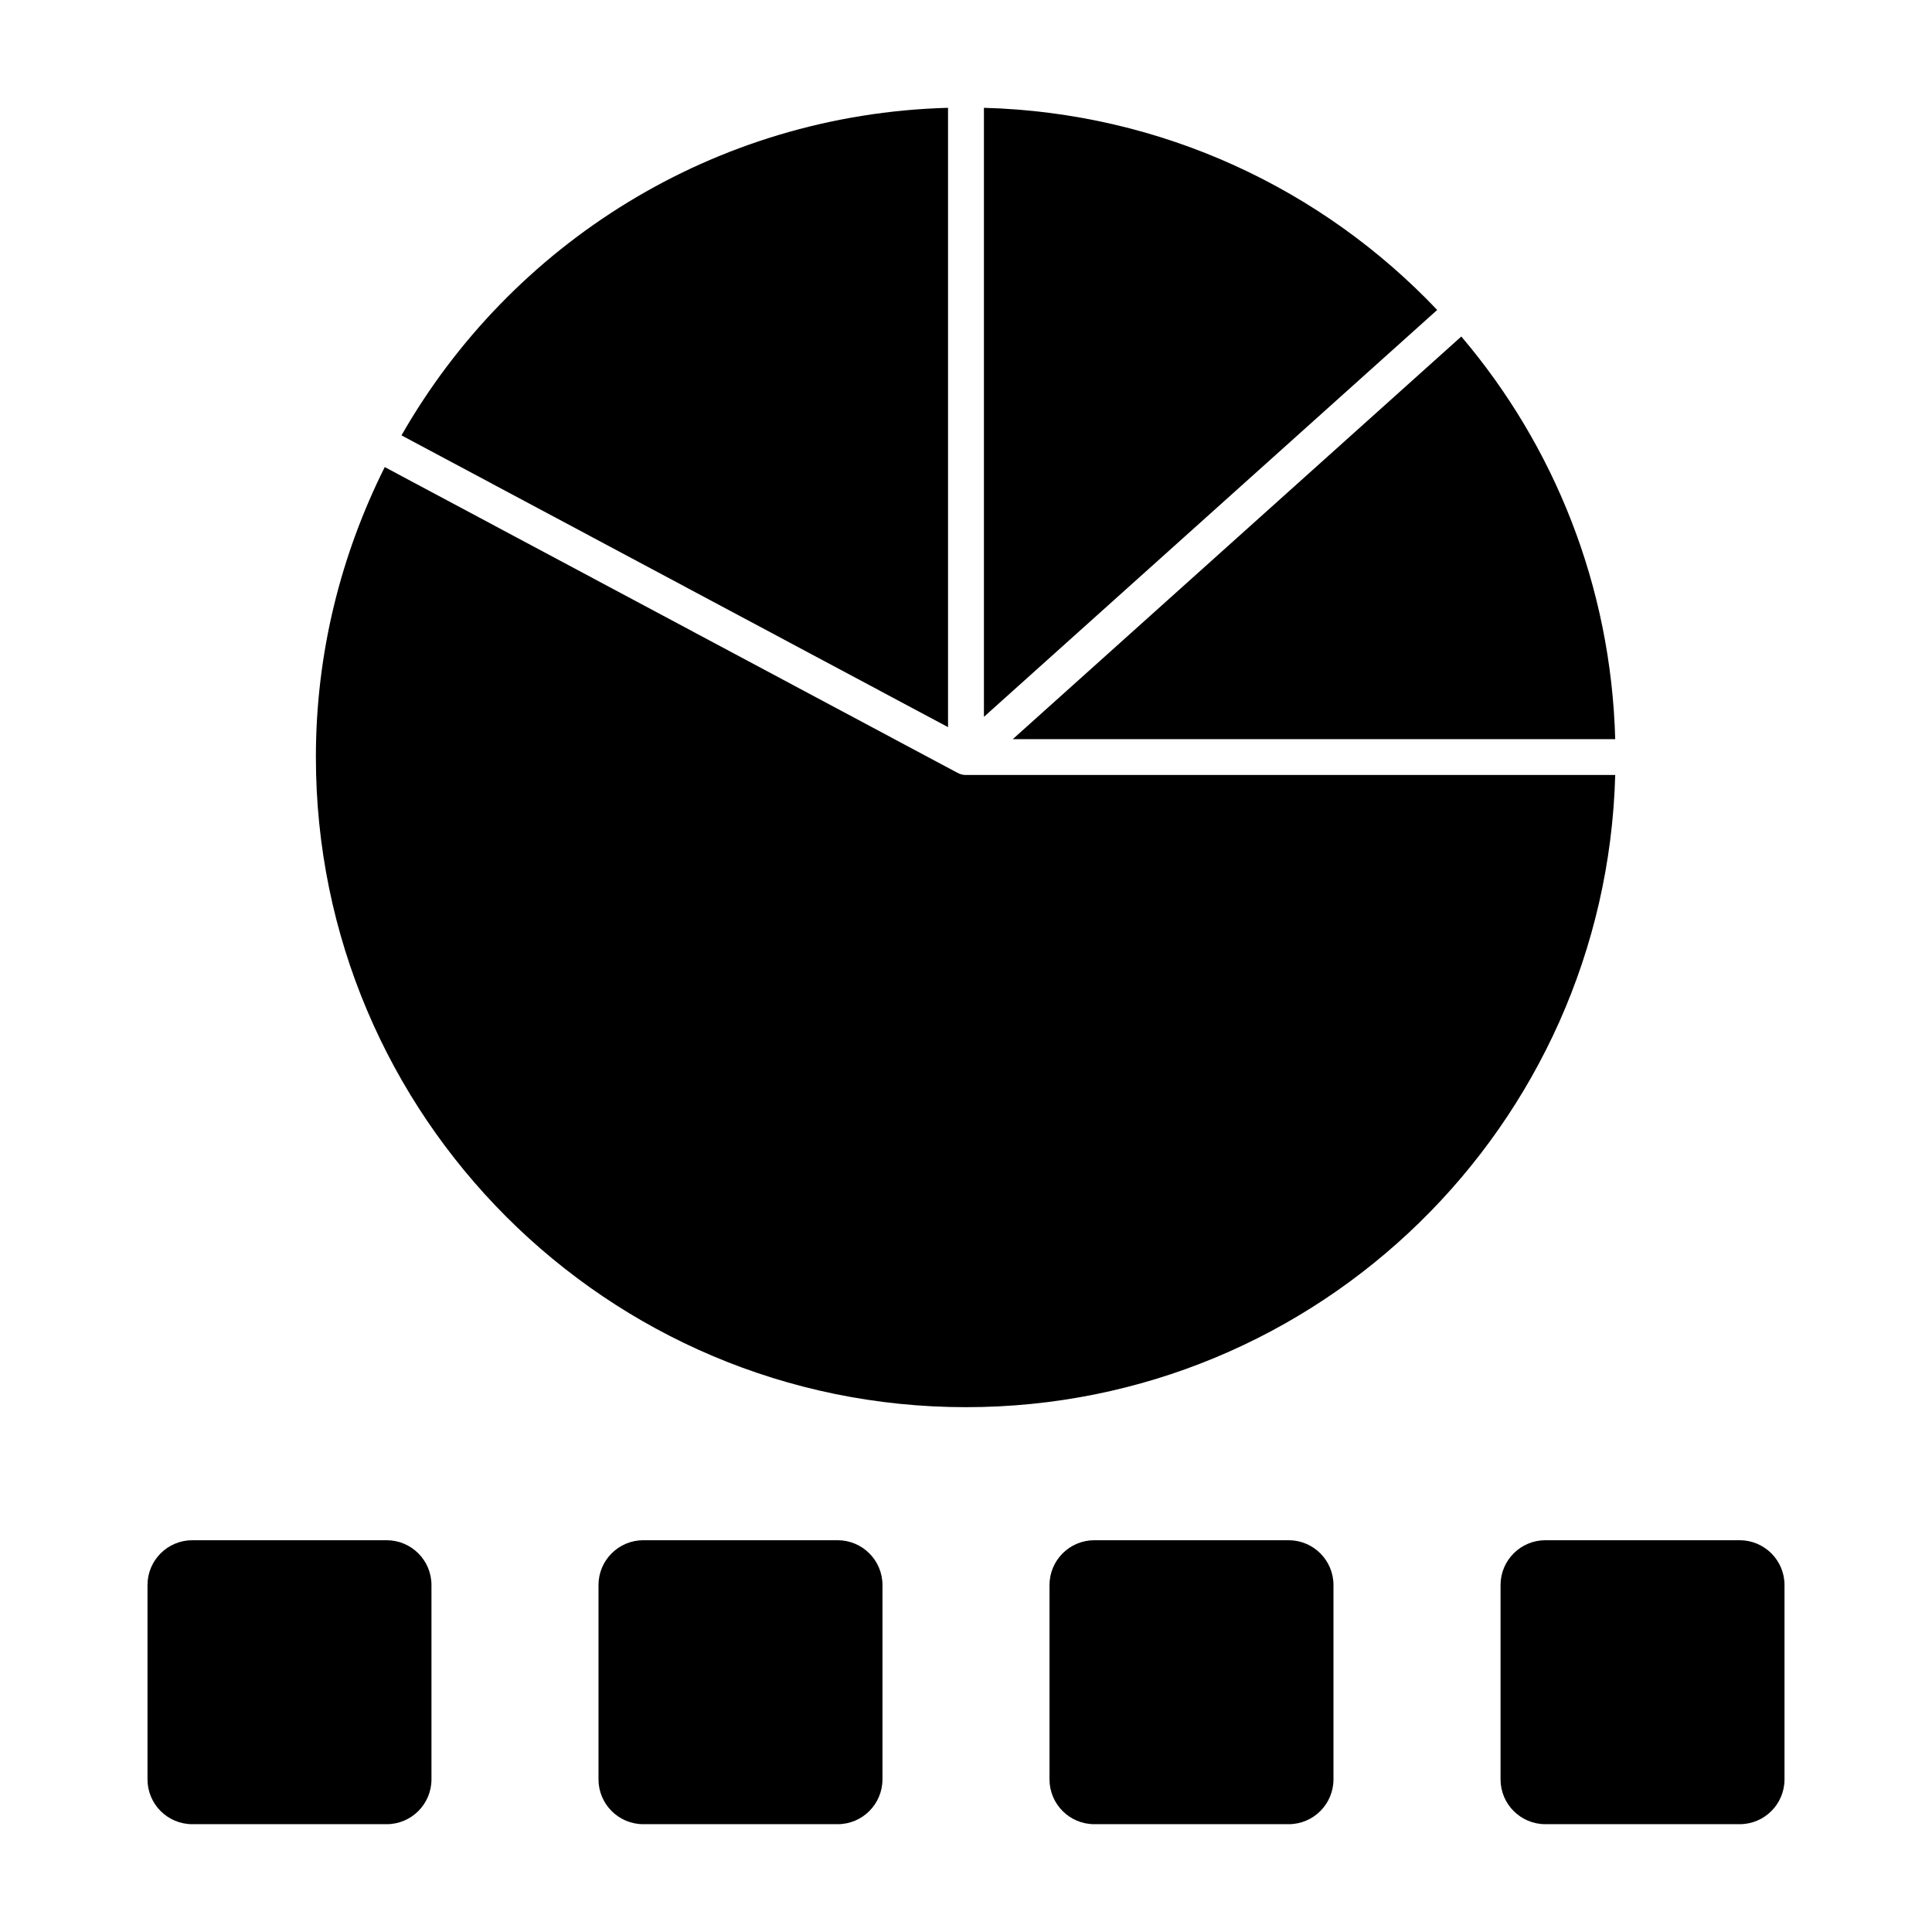
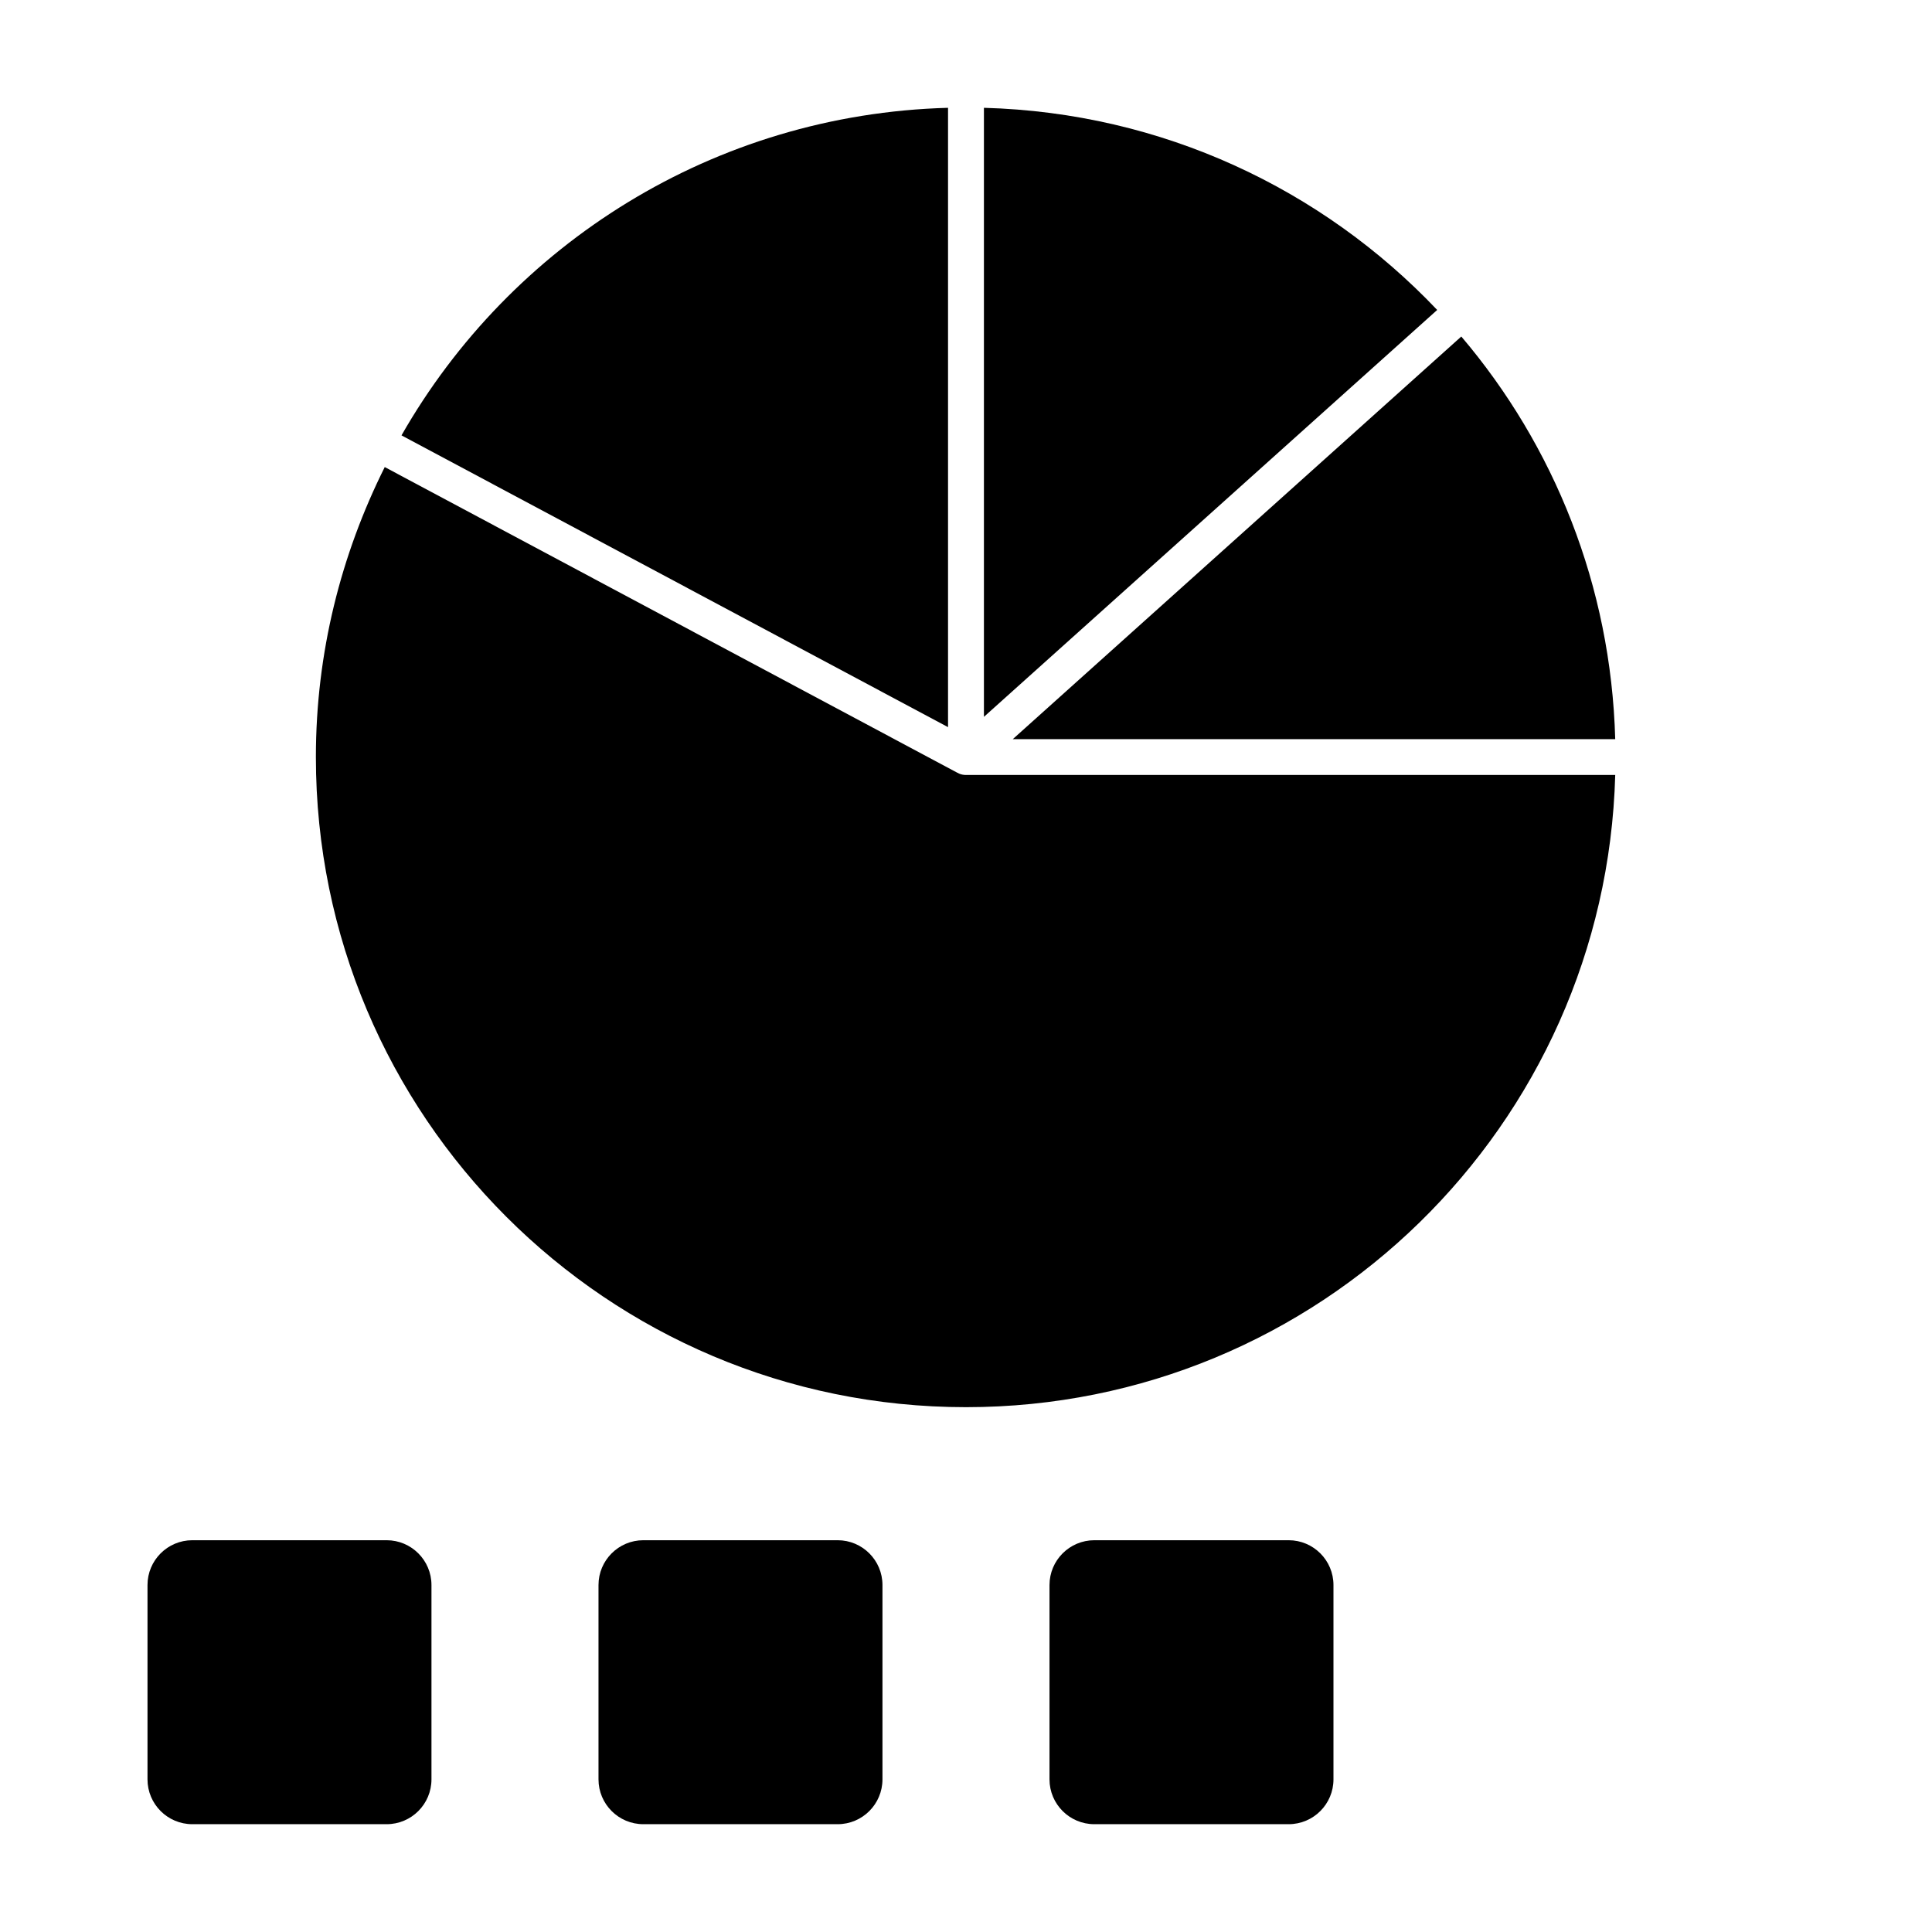
<svg xmlns="http://www.w3.org/2000/svg" fill="#000000" width="800px" height="800px" version="1.1" viewBox="144 144 512 512">
  <g>
    <path d="m412.4 339.88h159.65c-1.113-40.66-16.211-77.777-40.789-106.7z" />
    <path d="m404.75 333.97 120.12-107.83c-30.371-32-72.836-52.277-120.12-53.57z" />
    <path d="m395.24 336.7v-164.13c-62.094 1.699-115.92 36.156-144.84 86.805z" />
    <path d="m400 349.38c-0.66 0-1.316-0.133-1.941-0.414-0.051-0.023-0.07-0.078-0.121-0.105-0.055-0.027-0.121-0.016-0.176-0.043l-151.8-81.039c-11.574 23.156-18.25 49.195-18.25 76.848 0 95.156 77.137 172.29 172.29 172.29 93.551 0 169.51-74.605 172.05-167.54z" />
    <path d="m246.46 627.43h-51.488c-6.562 0-11.883-5.32-11.883-11.883v-51.488c0-6.562 5.32-11.883 11.883-11.883h51.488c6.562 0 11.883 5.32 11.883 11.883v51.488c0 6.562-5.32 11.883-11.883 11.883z" />
    <path d="m365.98 627.43h-51.488c-6.562 0-11.883-5.32-11.883-11.883v-51.488c0-6.562 5.32-11.883 11.883-11.883h51.488c6.562 0 11.883 5.32 11.883 11.883v51.488c-0.004 6.562-5.32 11.883-11.883 11.883z" />
    <path d="m485.5 627.43h-51.488c-6.562 0-11.883-5.32-11.883-11.883v-51.488c0-6.562 5.32-11.883 11.883-11.883h51.488c6.562 0 11.883 5.32 11.883 11.883v51.488c0 6.562-5.32 11.883-11.883 11.883z" />
-     <path d="m605.03 627.43h-51.488c-6.562 0-11.883-5.32-11.883-11.883v-51.488c0-6.562 5.32-11.883 11.883-11.883h51.488c6.562 0 11.883 5.32 11.883 11.883v51.488c0 6.562-5.32 11.883-11.883 11.883z" />
  </g>
</svg>